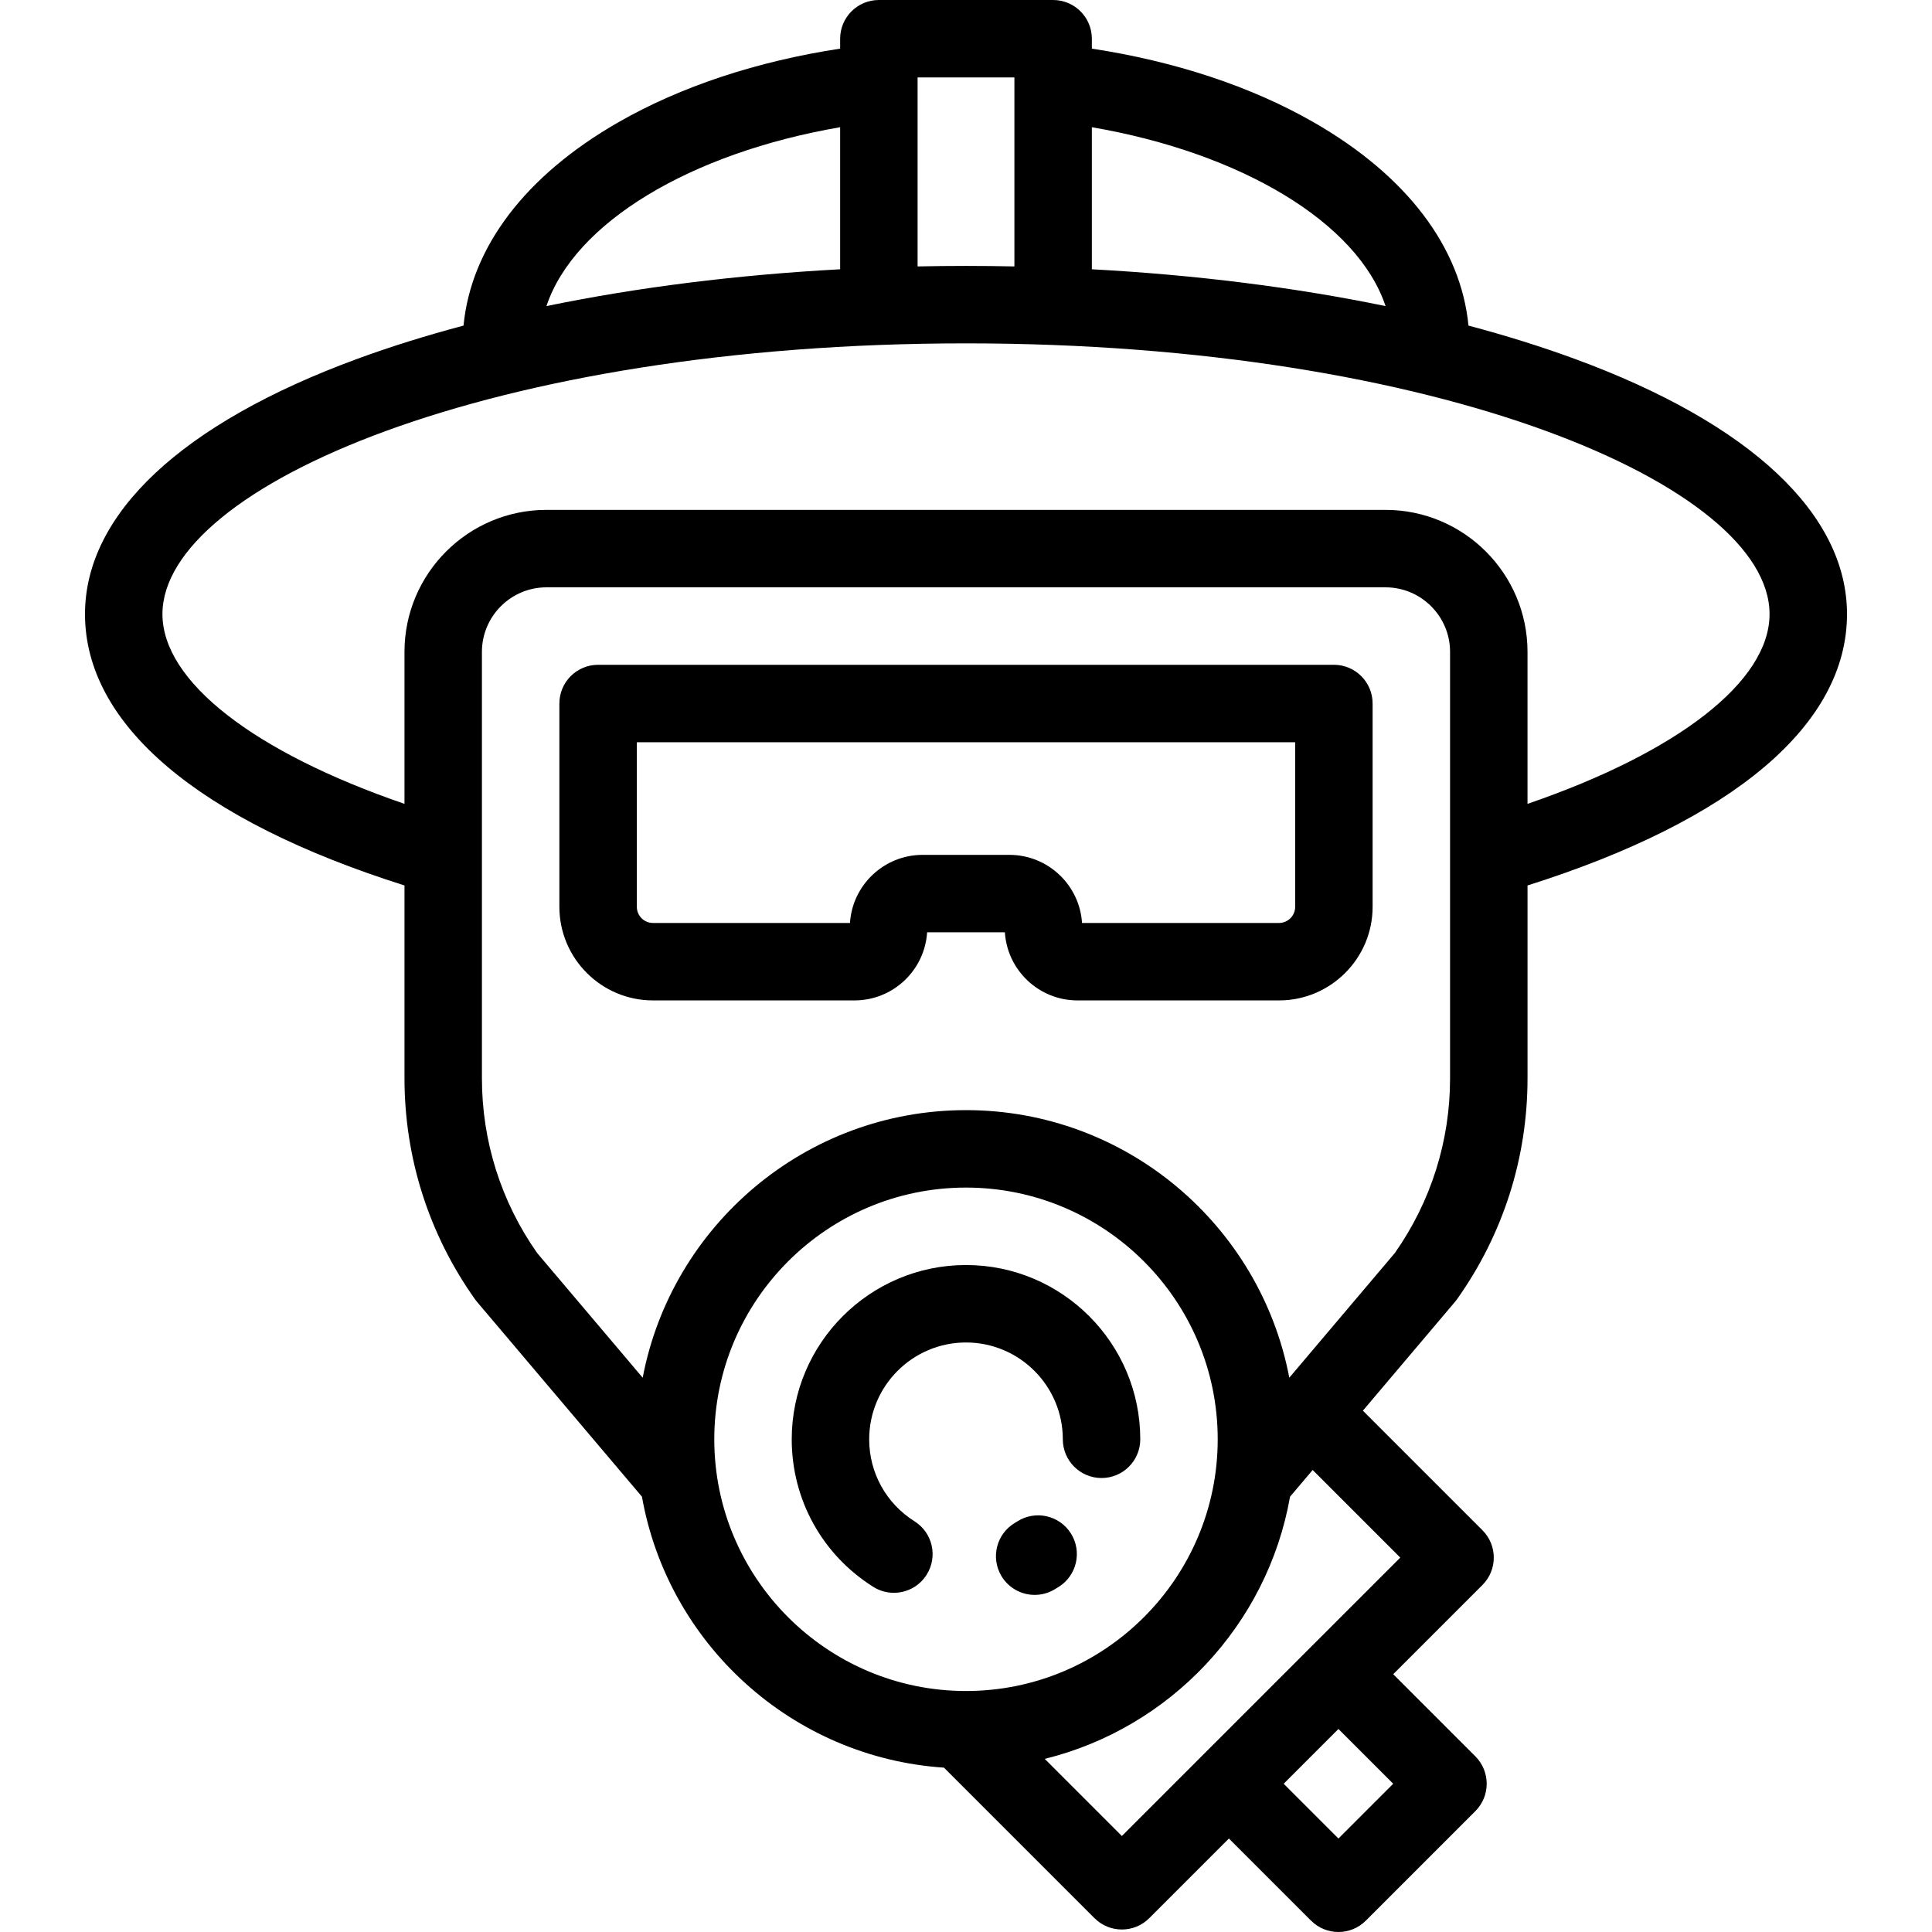
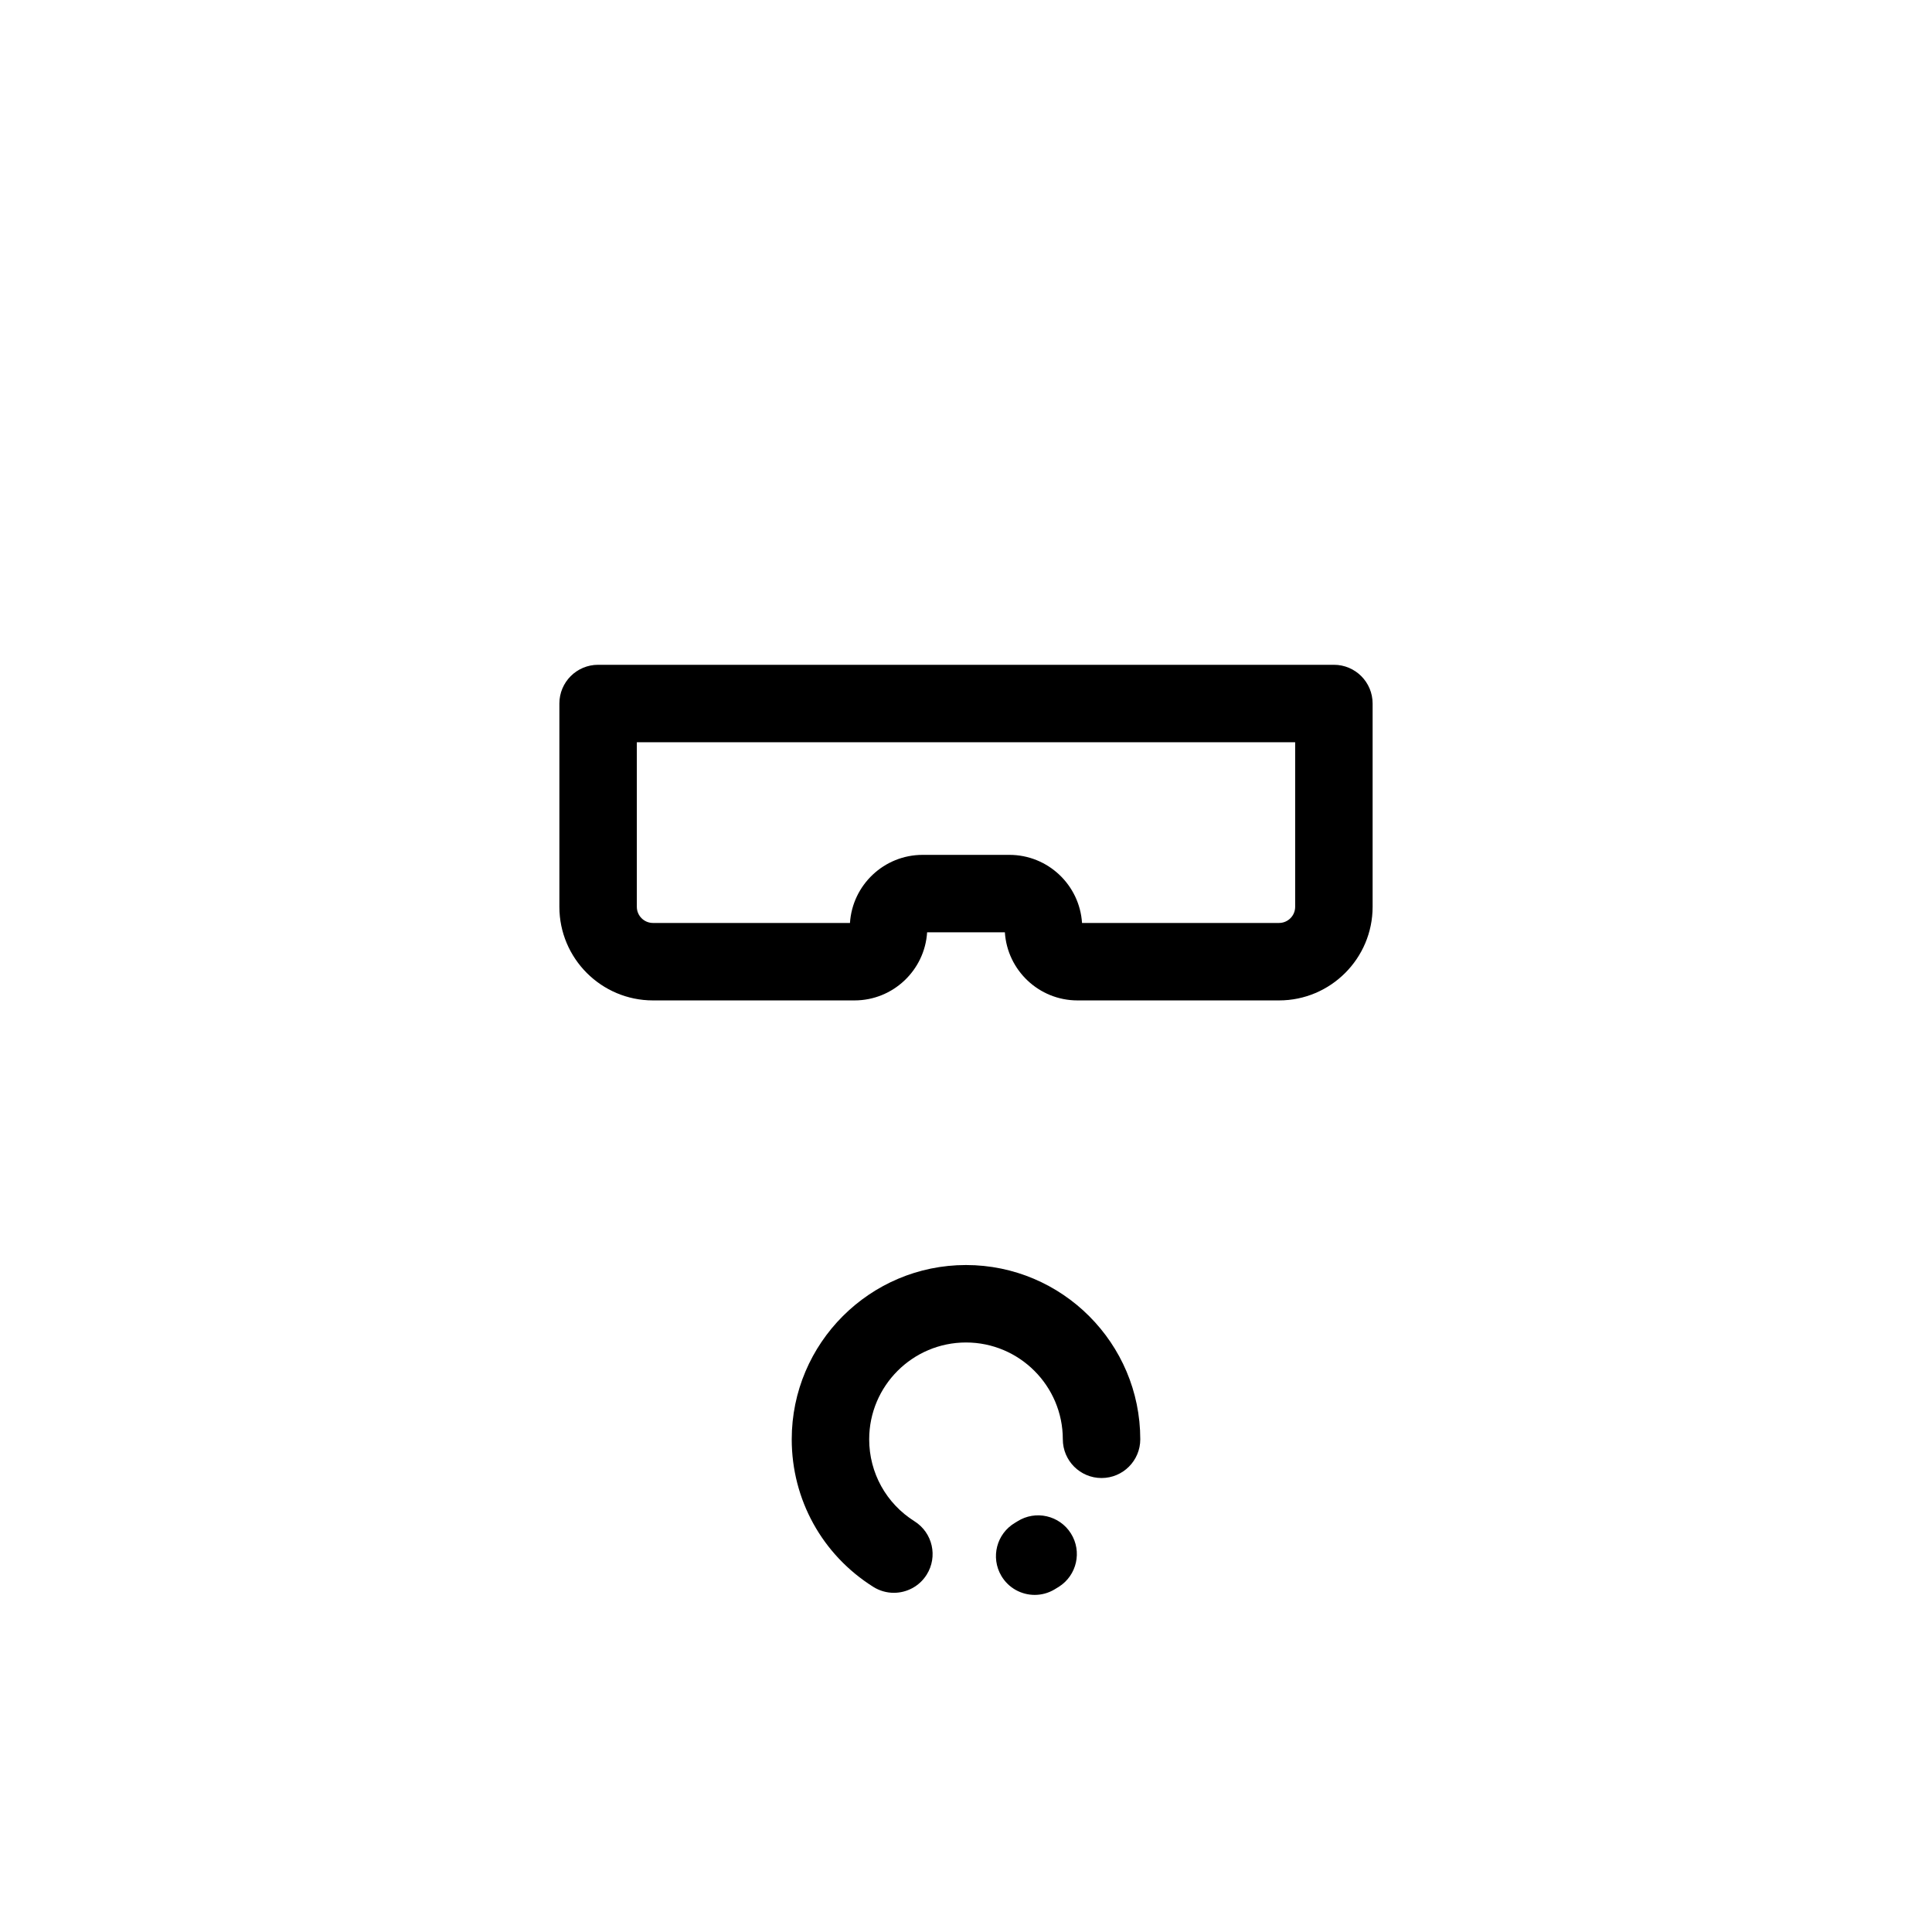
<svg xmlns="http://www.w3.org/2000/svg" fill="#000000" height="800px" width="800px" version="1.1" id="Layer_1" viewBox="0 0 512.001 512.001" xml:space="preserve">
  <g>
    <g>
      <g>
-         <path d="M417.375,95.122c-8.844-3.25-18.285-6.196-28.213-8.835c-2.007-20.755-16.37-39.723-40.97-53.846      c-16.636-9.551-36.862-16.202-58.838-19.553v-2.624C289.354,4.595,284.76,0,279.092,0H232.91      c-5.668,0-10.263,4.595-10.263,10.263v2.625c-21.975,3.352-42.202,10.002-58.838,19.553      c-24.601,14.123-38.962,33.091-40.97,53.846c-9.928,2.64-19.369,5.585-28.213,8.835c-46.495,17.083-72.1,41.101-72.1,67.627      c0,29.238,29.997,54.624,84.667,71.907v51.088c0,21.098,6.455,41.344,18.668,58.548c0.168,0.237,0.347,0.468,0.535,0.69      l43.728,51.659c6.89,38.999,39.761,69.126,80.041,71.804l39.888,39.888c2.004,2.004,4.63,3.006,7.257,3.006      c2.626,0,5.253-1.002,7.257-3.006l21.107-21.107l21.77,21.769c2.004,2.004,4.63,3.006,7.257,3.006      c2.626,0,5.253-1.003,7.257-3.006l29.027-29.027c4.008-4.008,4.008-10.506,0-14.514l-21.769-21.769l23.646-23.646      c4.008-4.008,4.008-10.506,0-14.515l-31.683-31.683l24.429-28.86c0.188-0.223,0.366-0.453,0.535-0.69      c12.213-17.204,18.668-37.451,18.668-58.548v-51.088c54.669-17.283,84.666-42.668,84.666-71.907      C489.475,136.222,463.869,112.205,417.375,95.122z M289.353,33.714c39.563,6.802,70.438,25.24,77.833,47.404      c-24.066-4.968-50.36-8.275-77.833-9.756V33.714z M243.171,20.525h25.657v50.08c-4.257-0.087-8.532-0.135-12.828-0.135      s-8.571,0.048-12.828,0.135V20.525z M222.646,33.714v37.649c-27.473,1.481-53.767,4.788-77.833,9.756      C152.208,58.954,183.083,40.516,222.646,33.714z M189.292,381.429c0-36.782,29.925-66.707,66.707-66.707      s66.707,29.925,66.707,66.707s-29.925,66.707-66.707,66.707S189.292,418.212,189.292,381.429z M354.699,487.224l-14.512-14.512      l14.513-14.513l14.512,14.512L354.699,487.224z M371.088,412.782l-73.78,73.78l-20.441-20.441      c33.225-8.189,59-35.461,65.01-69.479l5.991-7.078L371.088,412.782z M384.283,285.743c0,16.676-5.06,32.682-14.635,46.321      l-27.97,33.043c-7.667-40.323-43.158-70.91-85.679-70.91s-78.012,30.588-85.679,70.91l-27.97-33.043      c-9.576-13.638-14.635-29.645-14.635-46.321V172.754c0-9.431,7.673-17.105,17.105-17.105h222.357      c9.431,0,17.105,7.673,17.105,17.105V285.743z M404.808,213.032v-40.278c0-20.749-16.881-37.63-37.63-37.63H144.821      c-20.749,0-37.63,16.881-37.63,37.63v40.277c-39.896-13.694-64.142-32.459-64.142-50.283c0-33.939,87.455-71.753,212.95-71.753      s212.95,37.815,212.95,71.753C468.95,180.573,444.704,199.338,404.808,213.032z" />
        <path d="M353.495,176.176H158.504c-5.668,0-10.263,4.595-10.263,10.263v53.879c0,13.676,11.126,24.802,24.802,24.802h53.409      c10.217,0,18.604-7.987,19.246-18.045h20.604c0.641,10.058,9.028,18.045,19.246,18.045h53.409      c13.676,0,24.802-11.126,24.802-24.802v-53.879C363.757,180.771,359.163,176.176,353.495,176.176z M343.232,240.318      c0,2.358-1.918,4.276-4.276,4.276h-52.207c-0.641-10.058-9.028-18.045-19.246-18.045h-23.006      c-10.218,0-18.604,7.987-19.246,18.045h-52.208c-2.357,0-4.276-1.918-4.276-4.276v-43.616h174.465V240.318z" />
        <path d="M255.999,335.246c-25.465,0-46.182,20.717-46.182,46.182c0,15.97,8.076,30.587,21.603,39.104      c1.698,1.069,3.589,1.579,5.458,1.579c3.409,0,6.744-1.698,8.695-4.797c3.02-4.797,1.58-11.132-3.216-14.152      c-7.523-4.736-12.013-12.861-12.013-21.734c0-14.147,11.51-25.657,25.657-25.657s25.657,11.51,25.657,25.657      c0,5.668,4.595,10.263,10.263,10.263s10.263-4.595,10.263-10.263C302.181,355.963,281.464,335.246,255.999,335.246z" />
        <path d="M269.644,403.162c-0.215,0.135-0.431,0.268-0.65,0.396c-4.884,2.875-6.514,9.166-3.638,14.05      c1.913,3.25,5.337,5.058,8.854,5.058c1.769,0,3.562-0.458,5.196-1.42c0.397-0.234,0.791-0.473,1.181-0.719      c4.795-3.022,6.232-9.36,3.211-14.154C280.776,401.578,274.439,400.141,269.644,403.162z" />
      </g>
    </g>
  </g>
</svg>